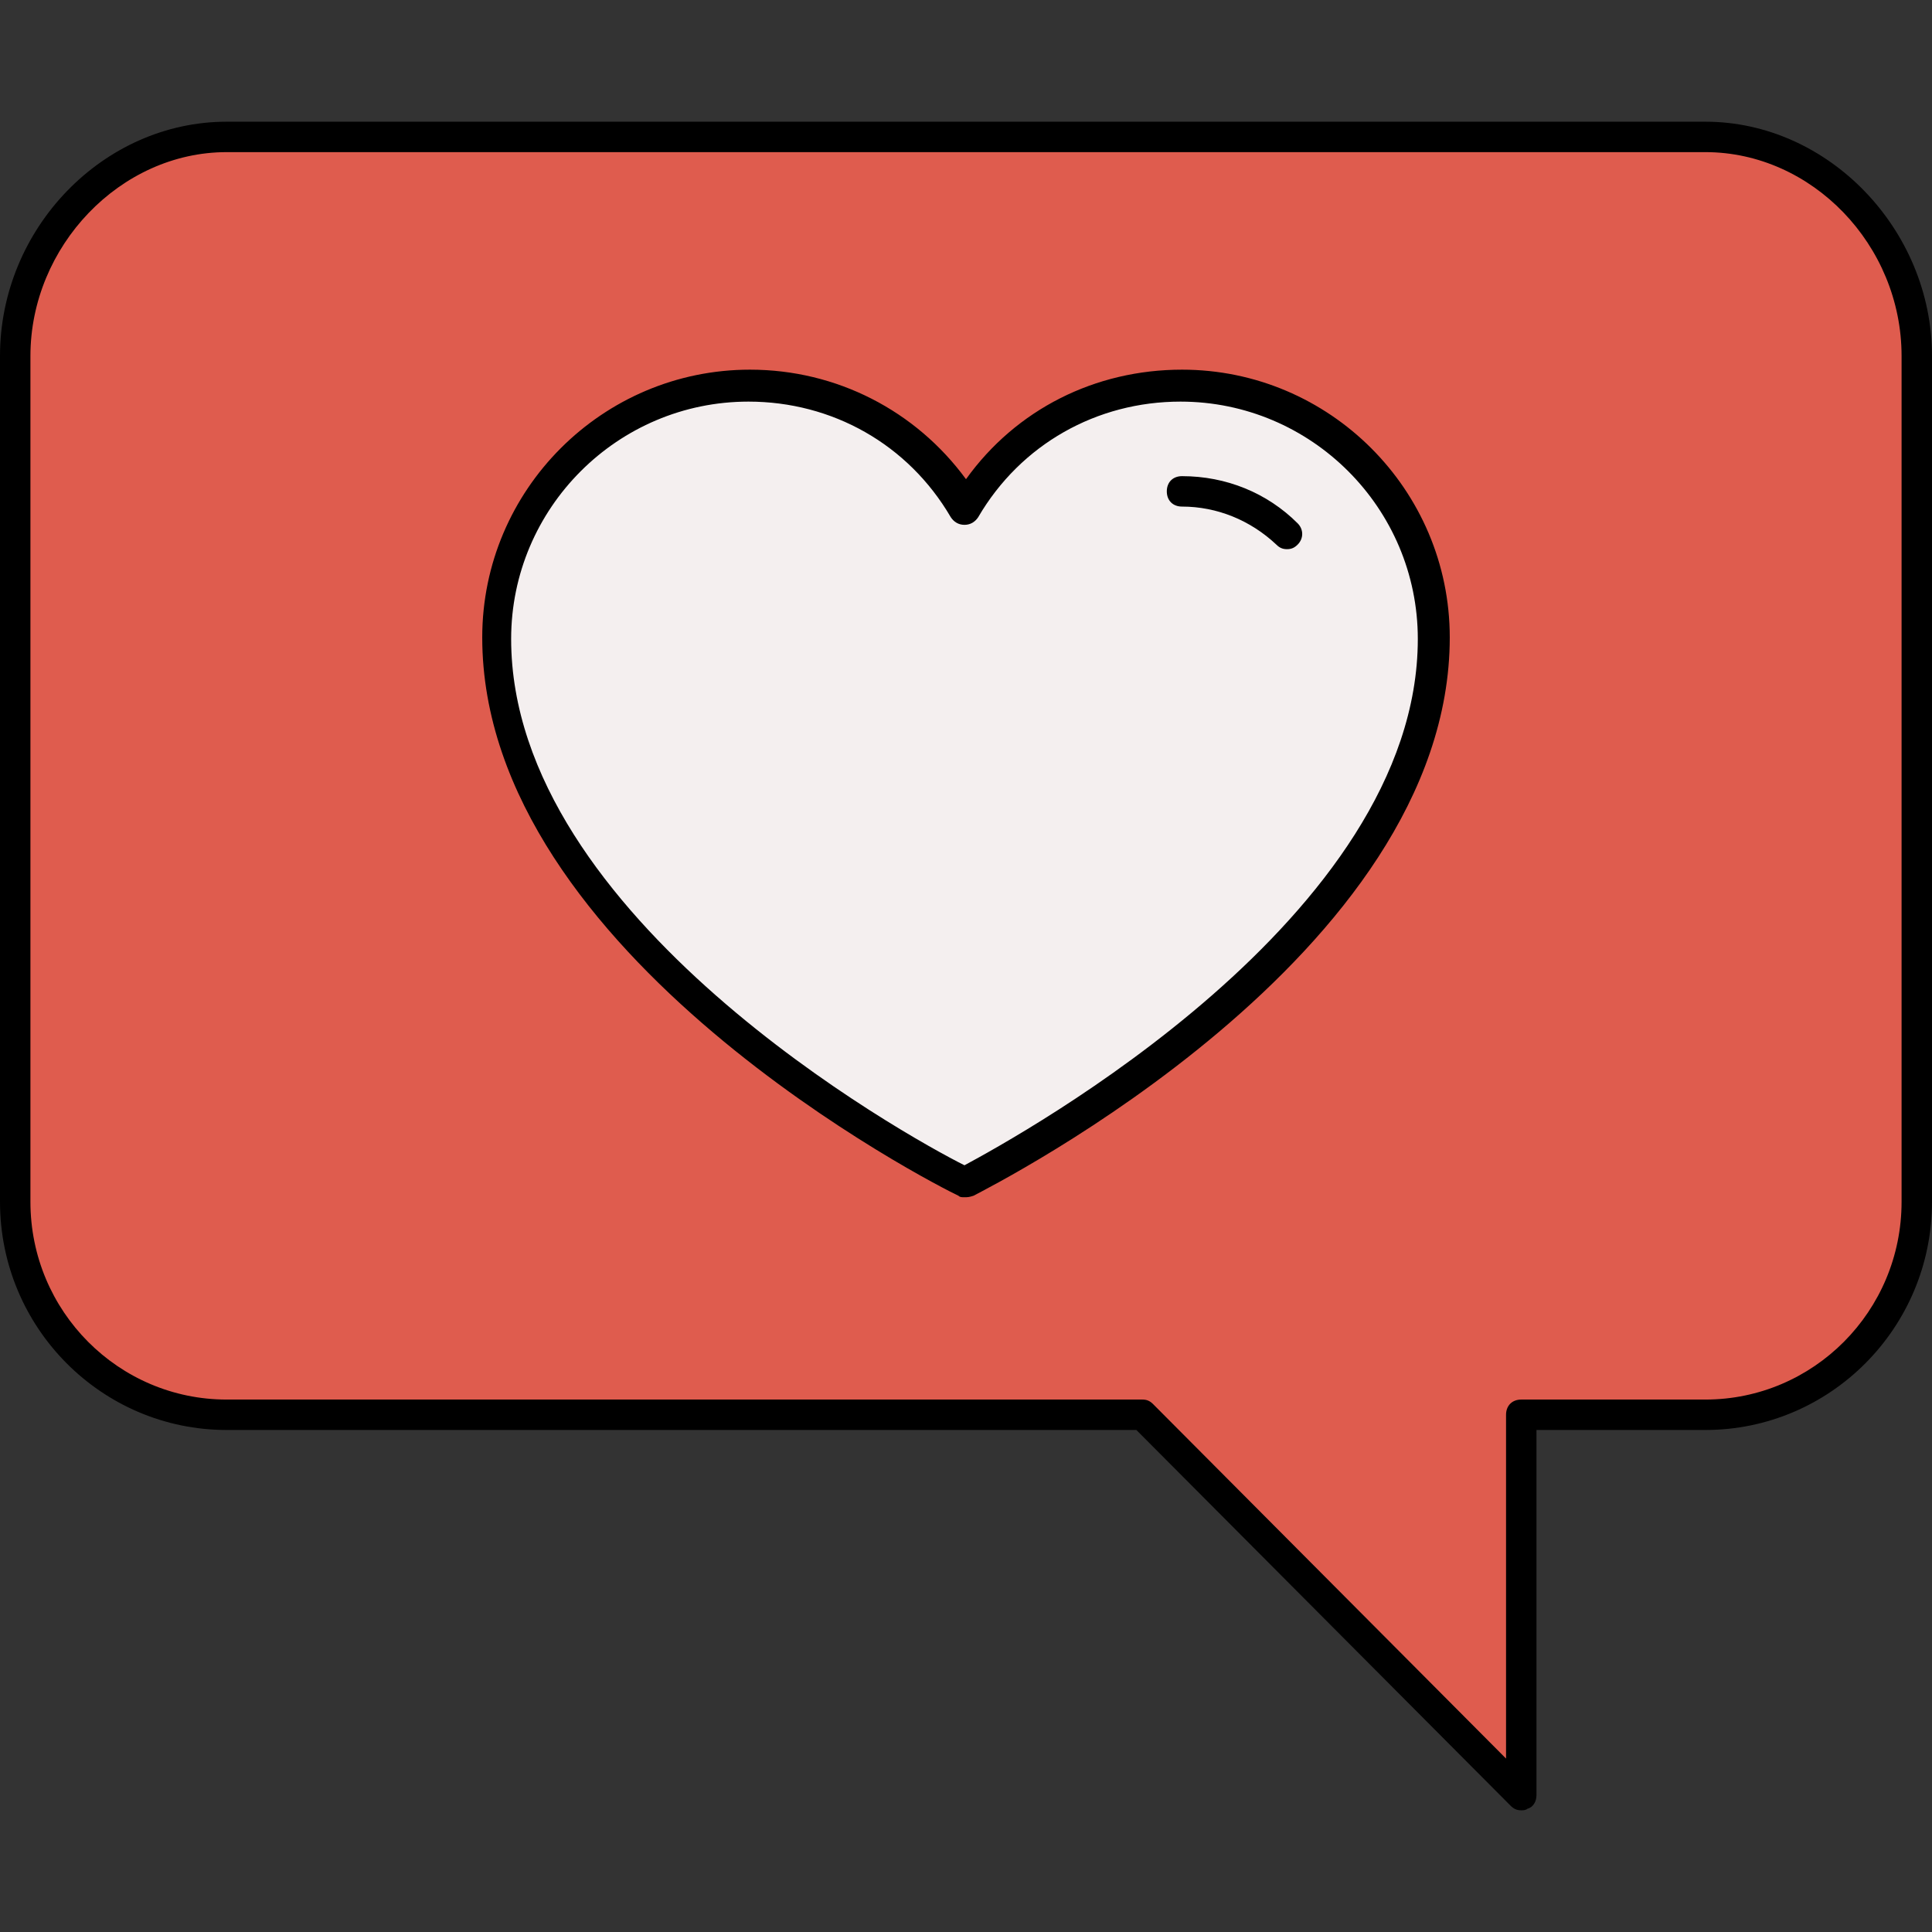
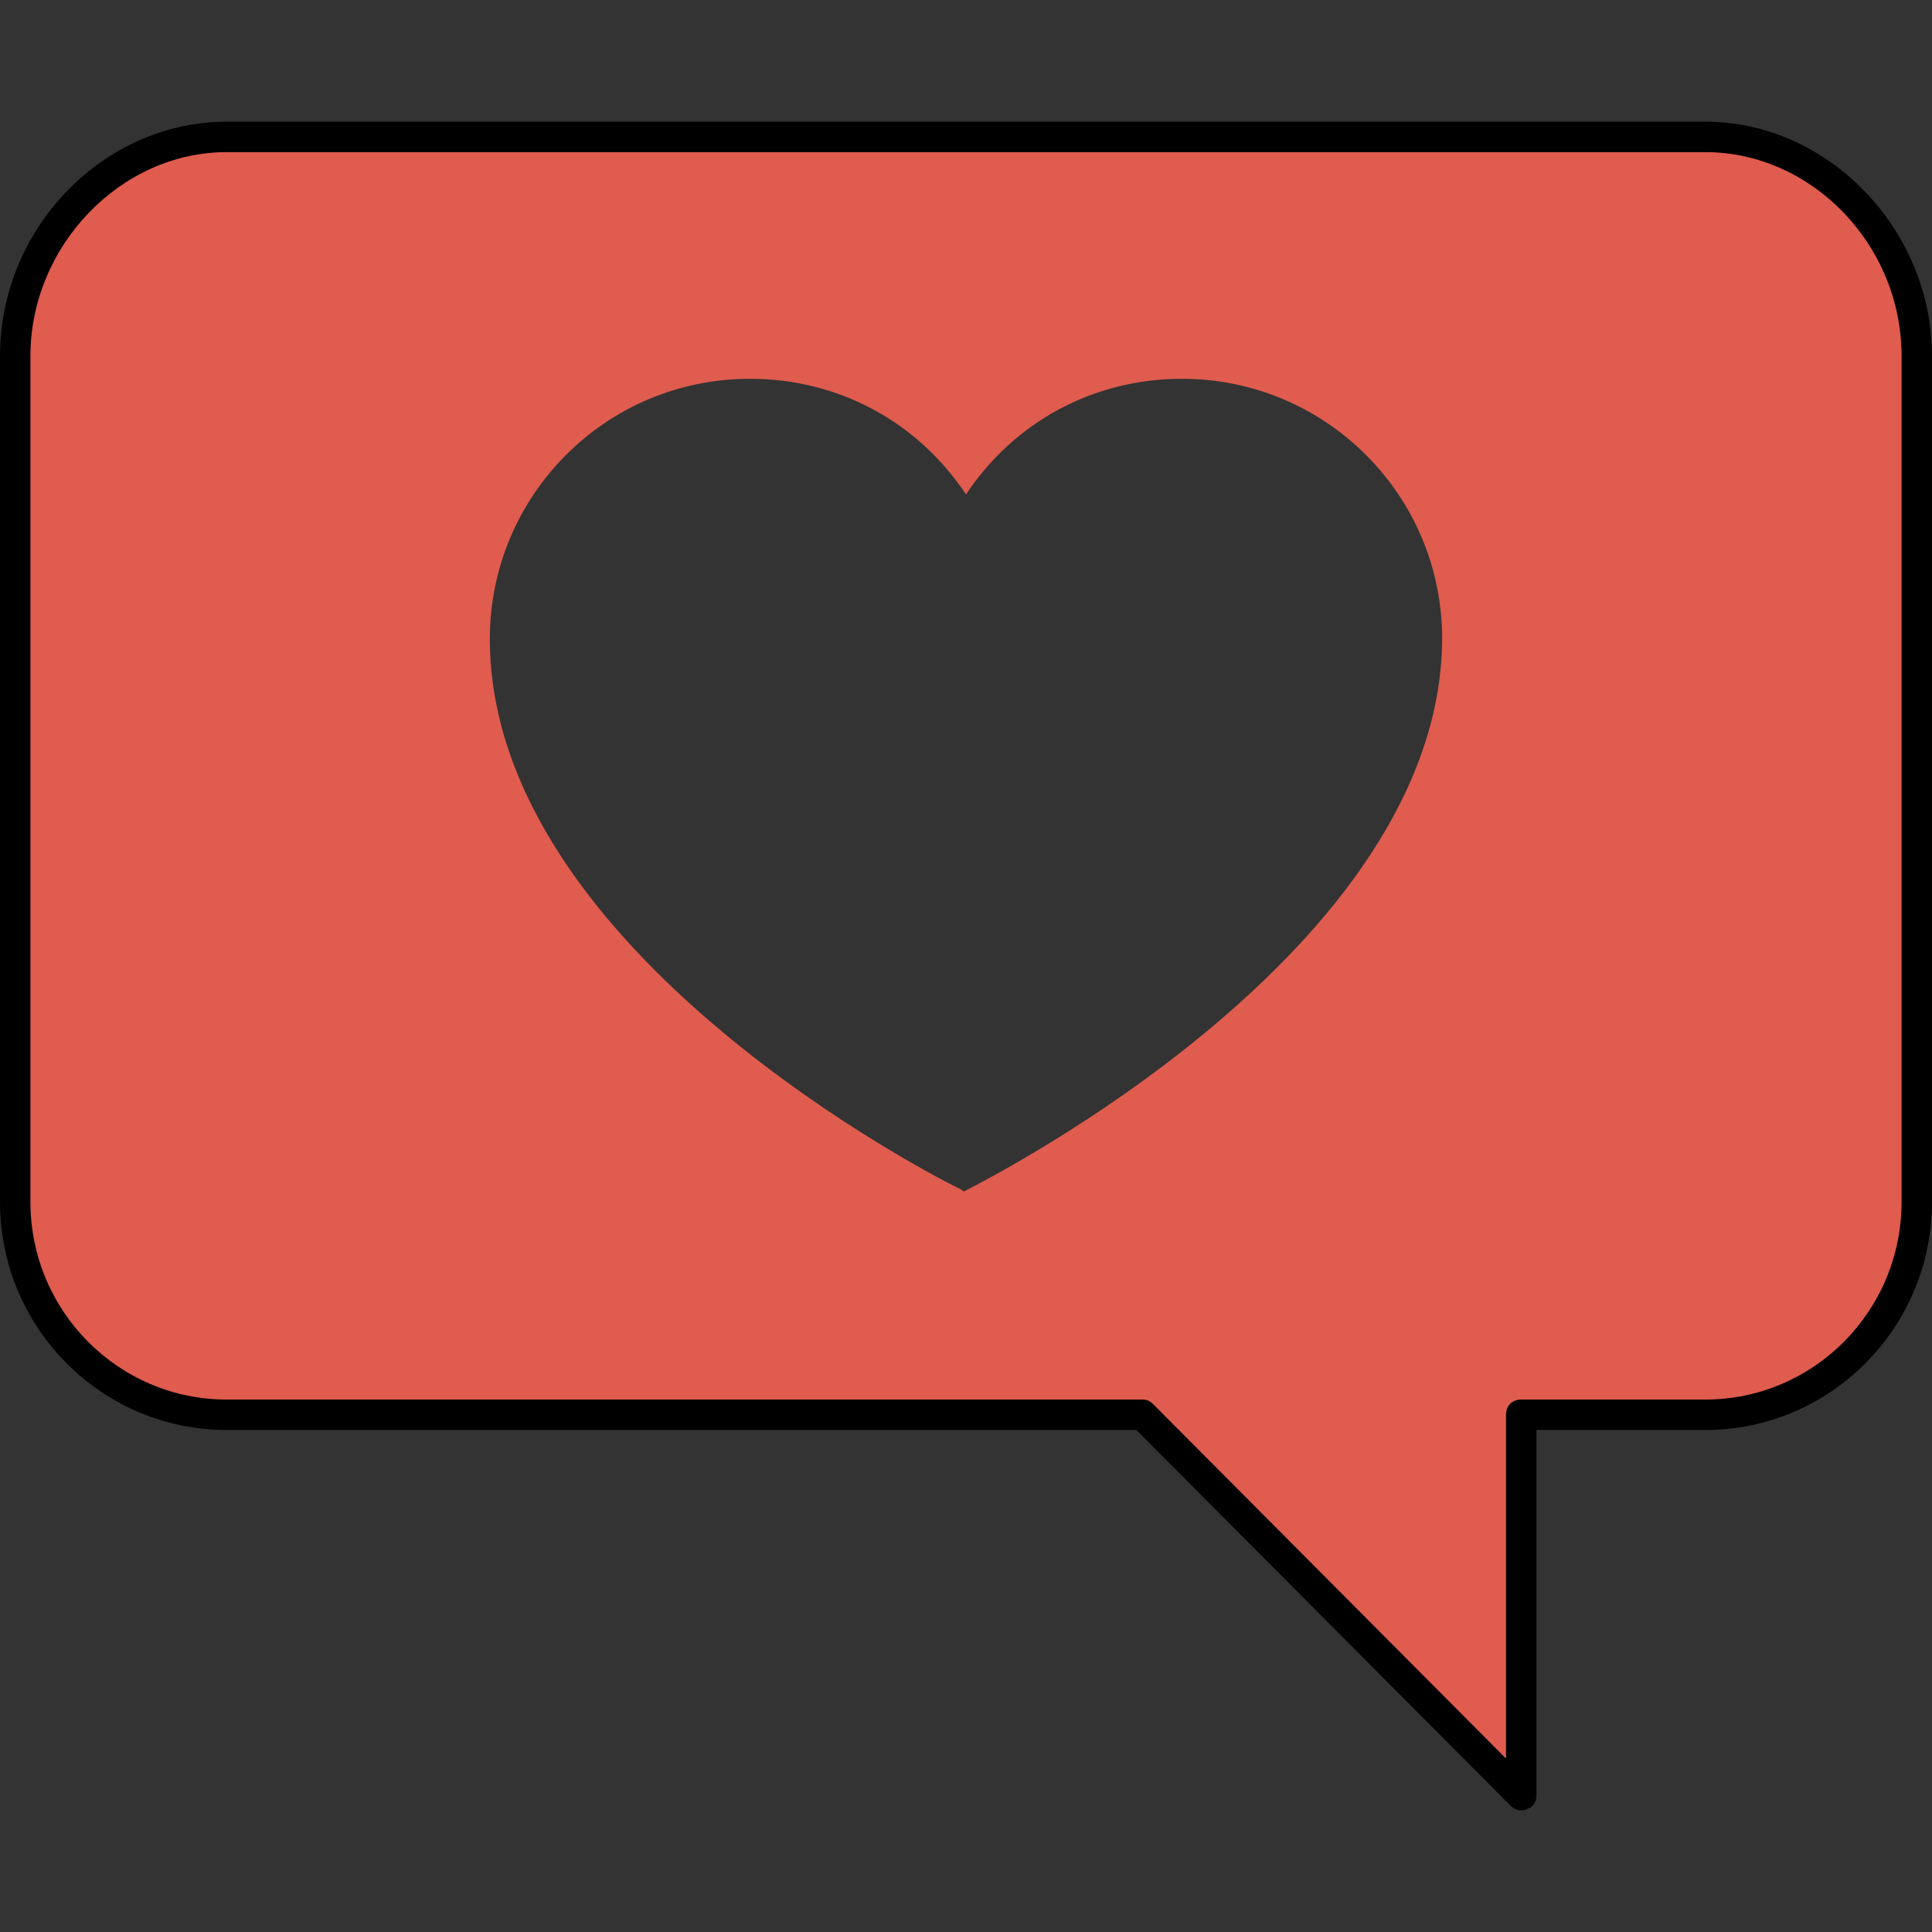
<svg xmlns="http://www.w3.org/2000/svg" height="800px" width="800px" version="1.1" id="Layer_1" viewBox="0 0 508 508" xml:space="preserve">
  <rect x="0" y="0" width="508" height="508" fill="#333333" stroke="none" />
  <path style="fill:#DF5C4E;" d="M448.4,38H59.6C30,38,6,64.4,6,93.6V316c0,29.6,24,54,53.6,54h240.8c0.4,0,0.8,0,1.2,0.4l96.8,96.8  v-95.6c0-1.2,1.6-1.6,2.8-1.6h47.6c29.6,0,53.6-24.4,53.6-54V93.6C502,64.4,478,38,448.4,38z M254.4,312.8c-0.4,0-0.4,0.4-0.8,0.4  s-0.4,0-0.8-0.4c-5.2-2.4-124-62.4-124-144.8c0-37.6,30.4-68.4,68.4-68.4c23.2,0,44,11.2,56.8,30.4c12.8-19.2,33.6-30.4,56.8-30.4  c37.6,0,68.4,30.4,68.4,68.4C378.8,250,259.6,310,254.4,312.8z" />
-   <path style="fill:#F4EFEF;" d="M310.4,103.6c-22.8,0-43.2,11.6-55.2,31.2c-0.4,0.4-1.2,0.8-1.6,0.8s-1.2-0.4-1.6-0.8  c-11.6-19.6-32.4-31.2-55.2-31.2c-35.6,0-64.4,28.8-64.4,64.4c0,76.4,110,135.2,121.2,140.8c11.2-5.6,121.2-64.8,121.2-140.8  C374.8,132.4,346,103.6,310.4,103.6z" />
  <path d="M400,476c-1.2,0-2-0.4-2.8-1.2L298.8,376H59.6C26.8,376,0,349.2,0,316V93.6C0,60,27.2,32,59.6,32h388.8  c32.4,0,59.6,28.4,59.6,61.6V316c0,33.2-26.8,60-59.6,60H404v96c0,1.6-0.8,3.2-2.4,3.6C401.2,476,400.4,476,400,476z M59.6,40  C31.6,40,8,64.8,8,93.6V316c0,28.8,23.2,52,51.6,52h240.8c1.2,0,2,0.4,2.8,1.2l92.8,93.2V372c0-2.4,1.6-4,4-4h48.4  c28.4,0,51.6-23.2,51.6-52V93.6c0-29.2-23.6-53.6-51.6-53.6L59.6,40L59.6,40z" />
-   <path d="M253.6,314.8c-0.8,0-1.2,0-1.6-0.4c-5.2-2.4-125.2-63.2-125.2-146.8c0-38.8,31.6-70.4,70.4-70.4c22.8,0,43.6,10.8,56.8,28.8  c13.2-18.4,34-28.8,56.8-28.8c38.8,0,70.4,31.6,70.4,70.4c0,83.6-120,144-125.2,146.8C254.8,314.8,254.4,314.8,253.6,314.8z   M196.8,105.6c-34.4,0-62.4,28-62.4,62.4c0,73.2,104,130.8,119.2,138.4c14.8-8,119.2-65.2,119.2-138.4c0-34.4-28-62.4-62.4-62.4  c-22,0-42,11.2-53.2,30.4c-0.8,1.2-2,2-3.6,2l0,0c-1.6,0-2.8-0.8-3.6-2C238.8,116.8,218.8,105.6,196.8,105.6z" />
-   <path d="M338.4,144.4c-1.2,0-2-0.4-2.8-1.2c-6.8-6.4-15.6-10-24.8-10c-2.4,0-4-1.6-4-4s1.6-4,4-4c11.6,0,22.4,4.4,30.4,12.4  c1.6,1.6,1.6,4,0,5.6C340.4,144,339.6,144.4,338.4,144.4z" />
</svg>